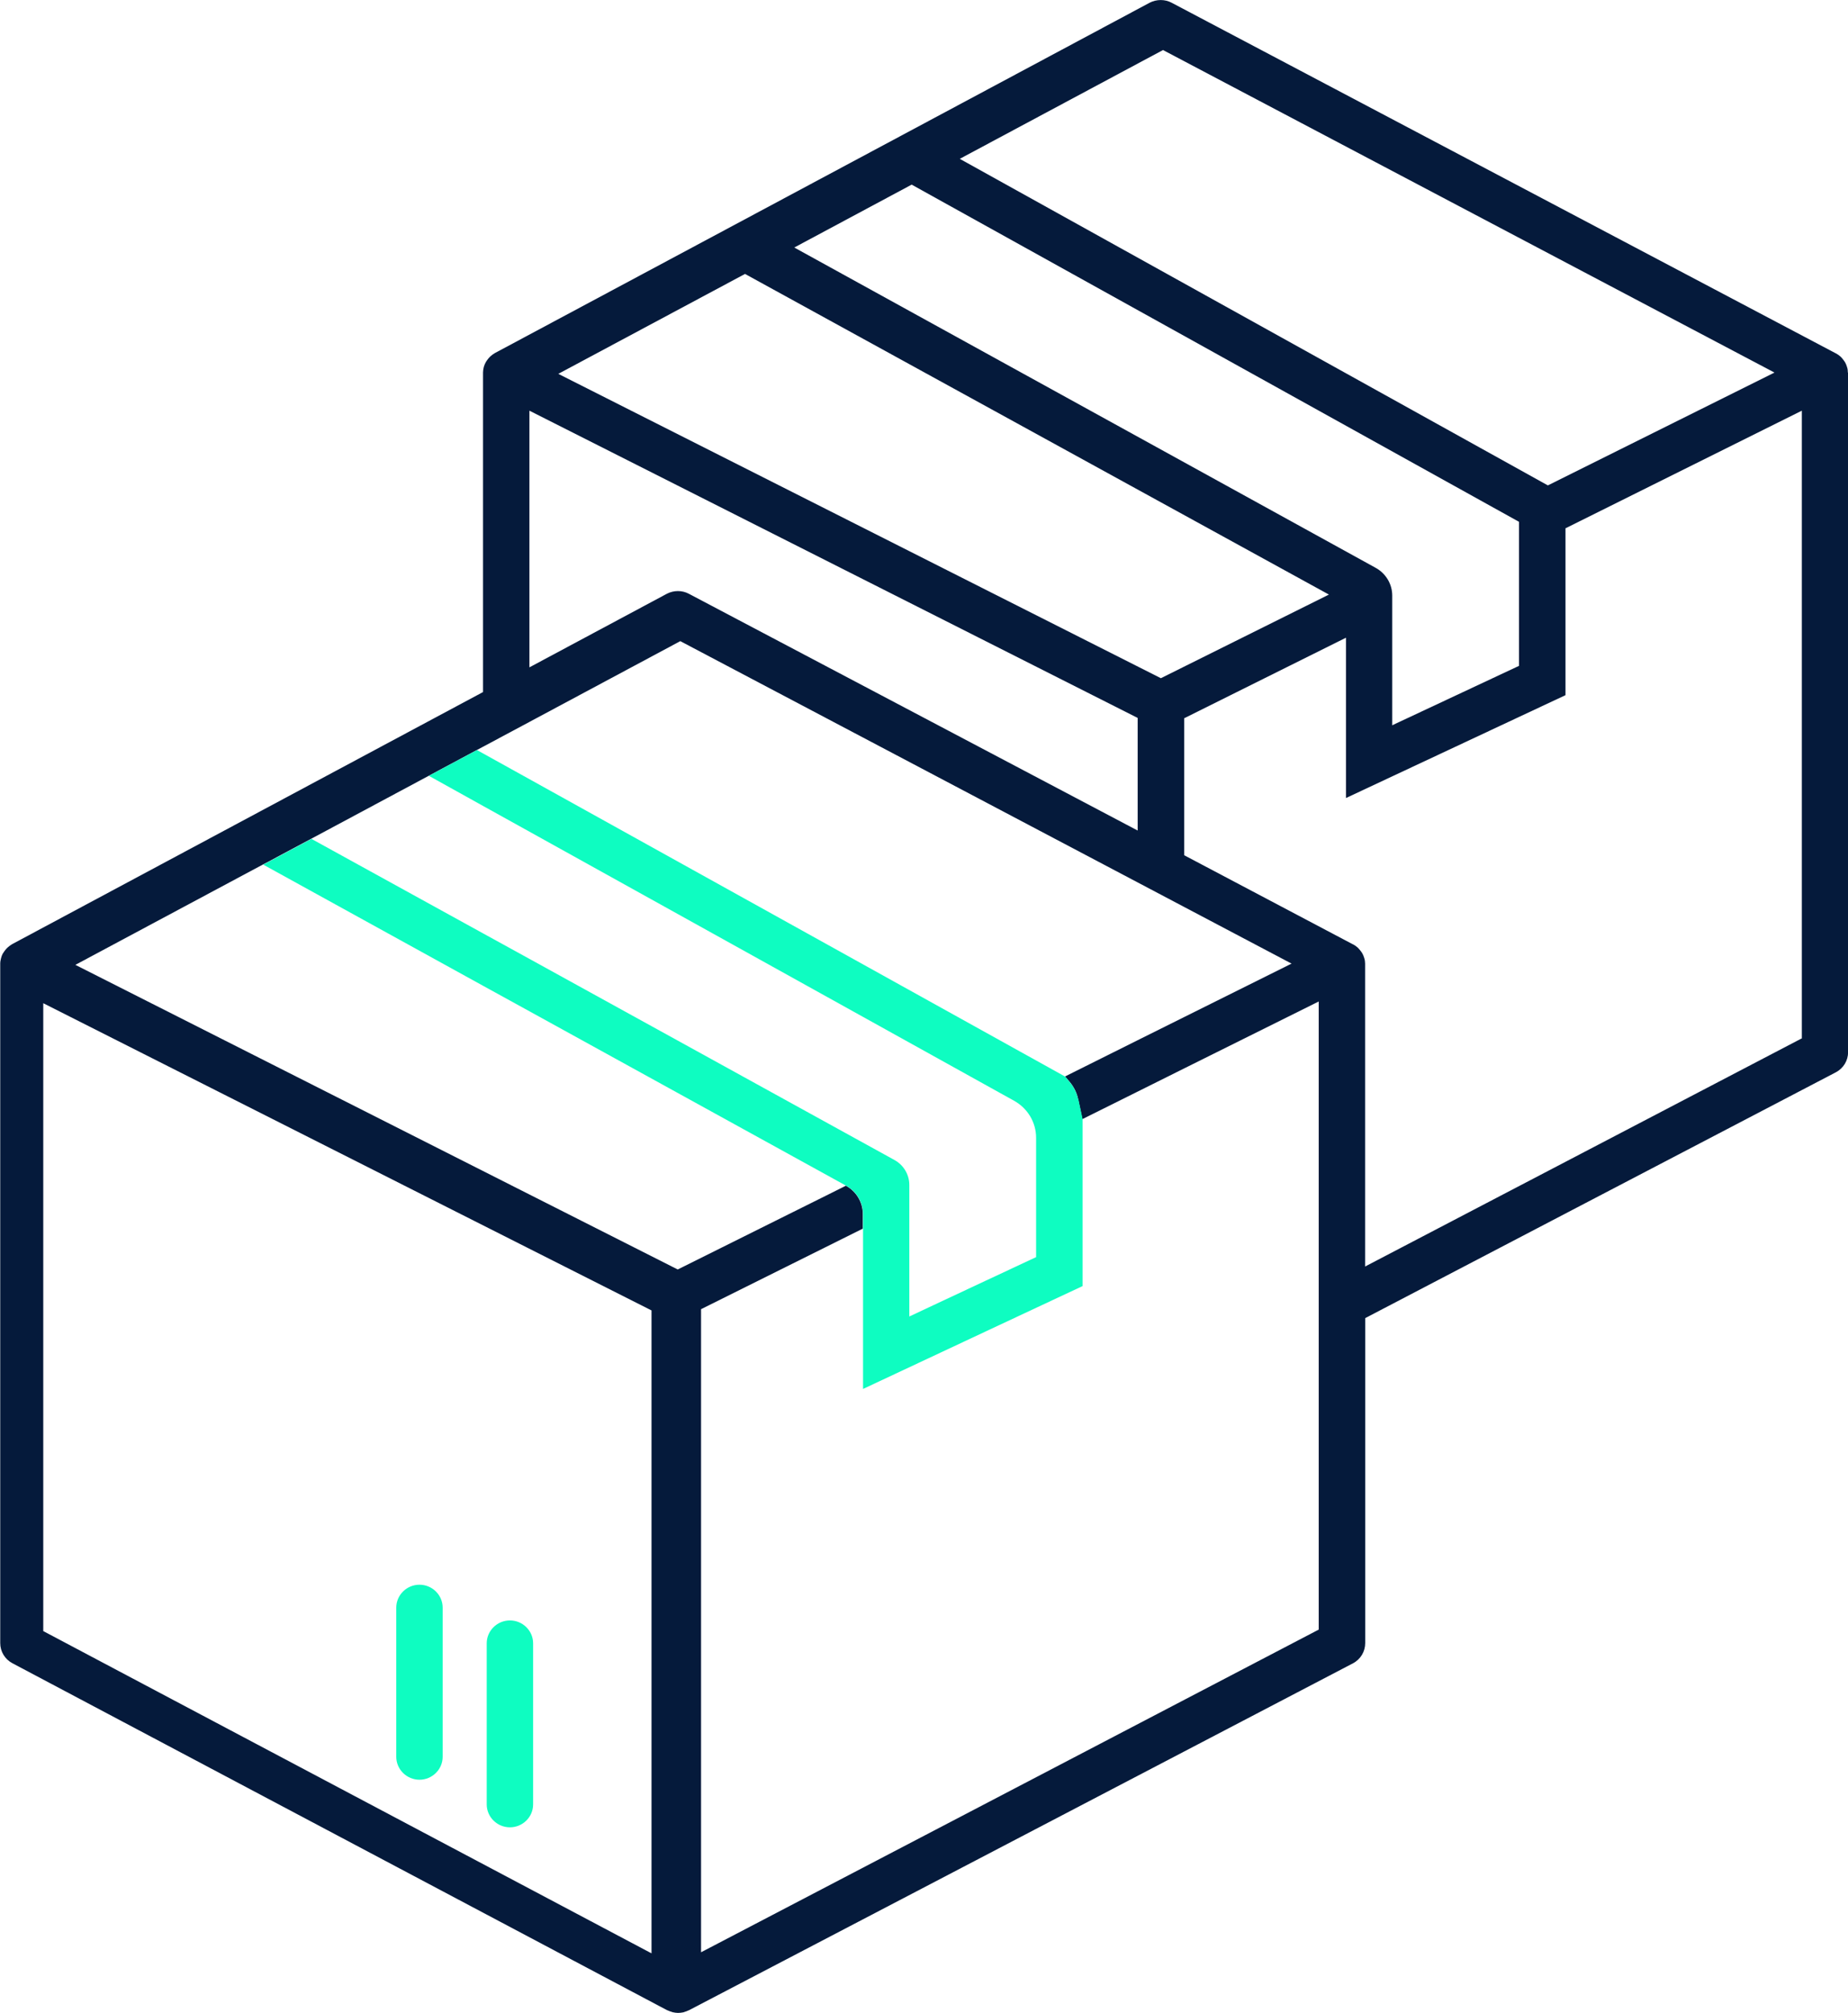
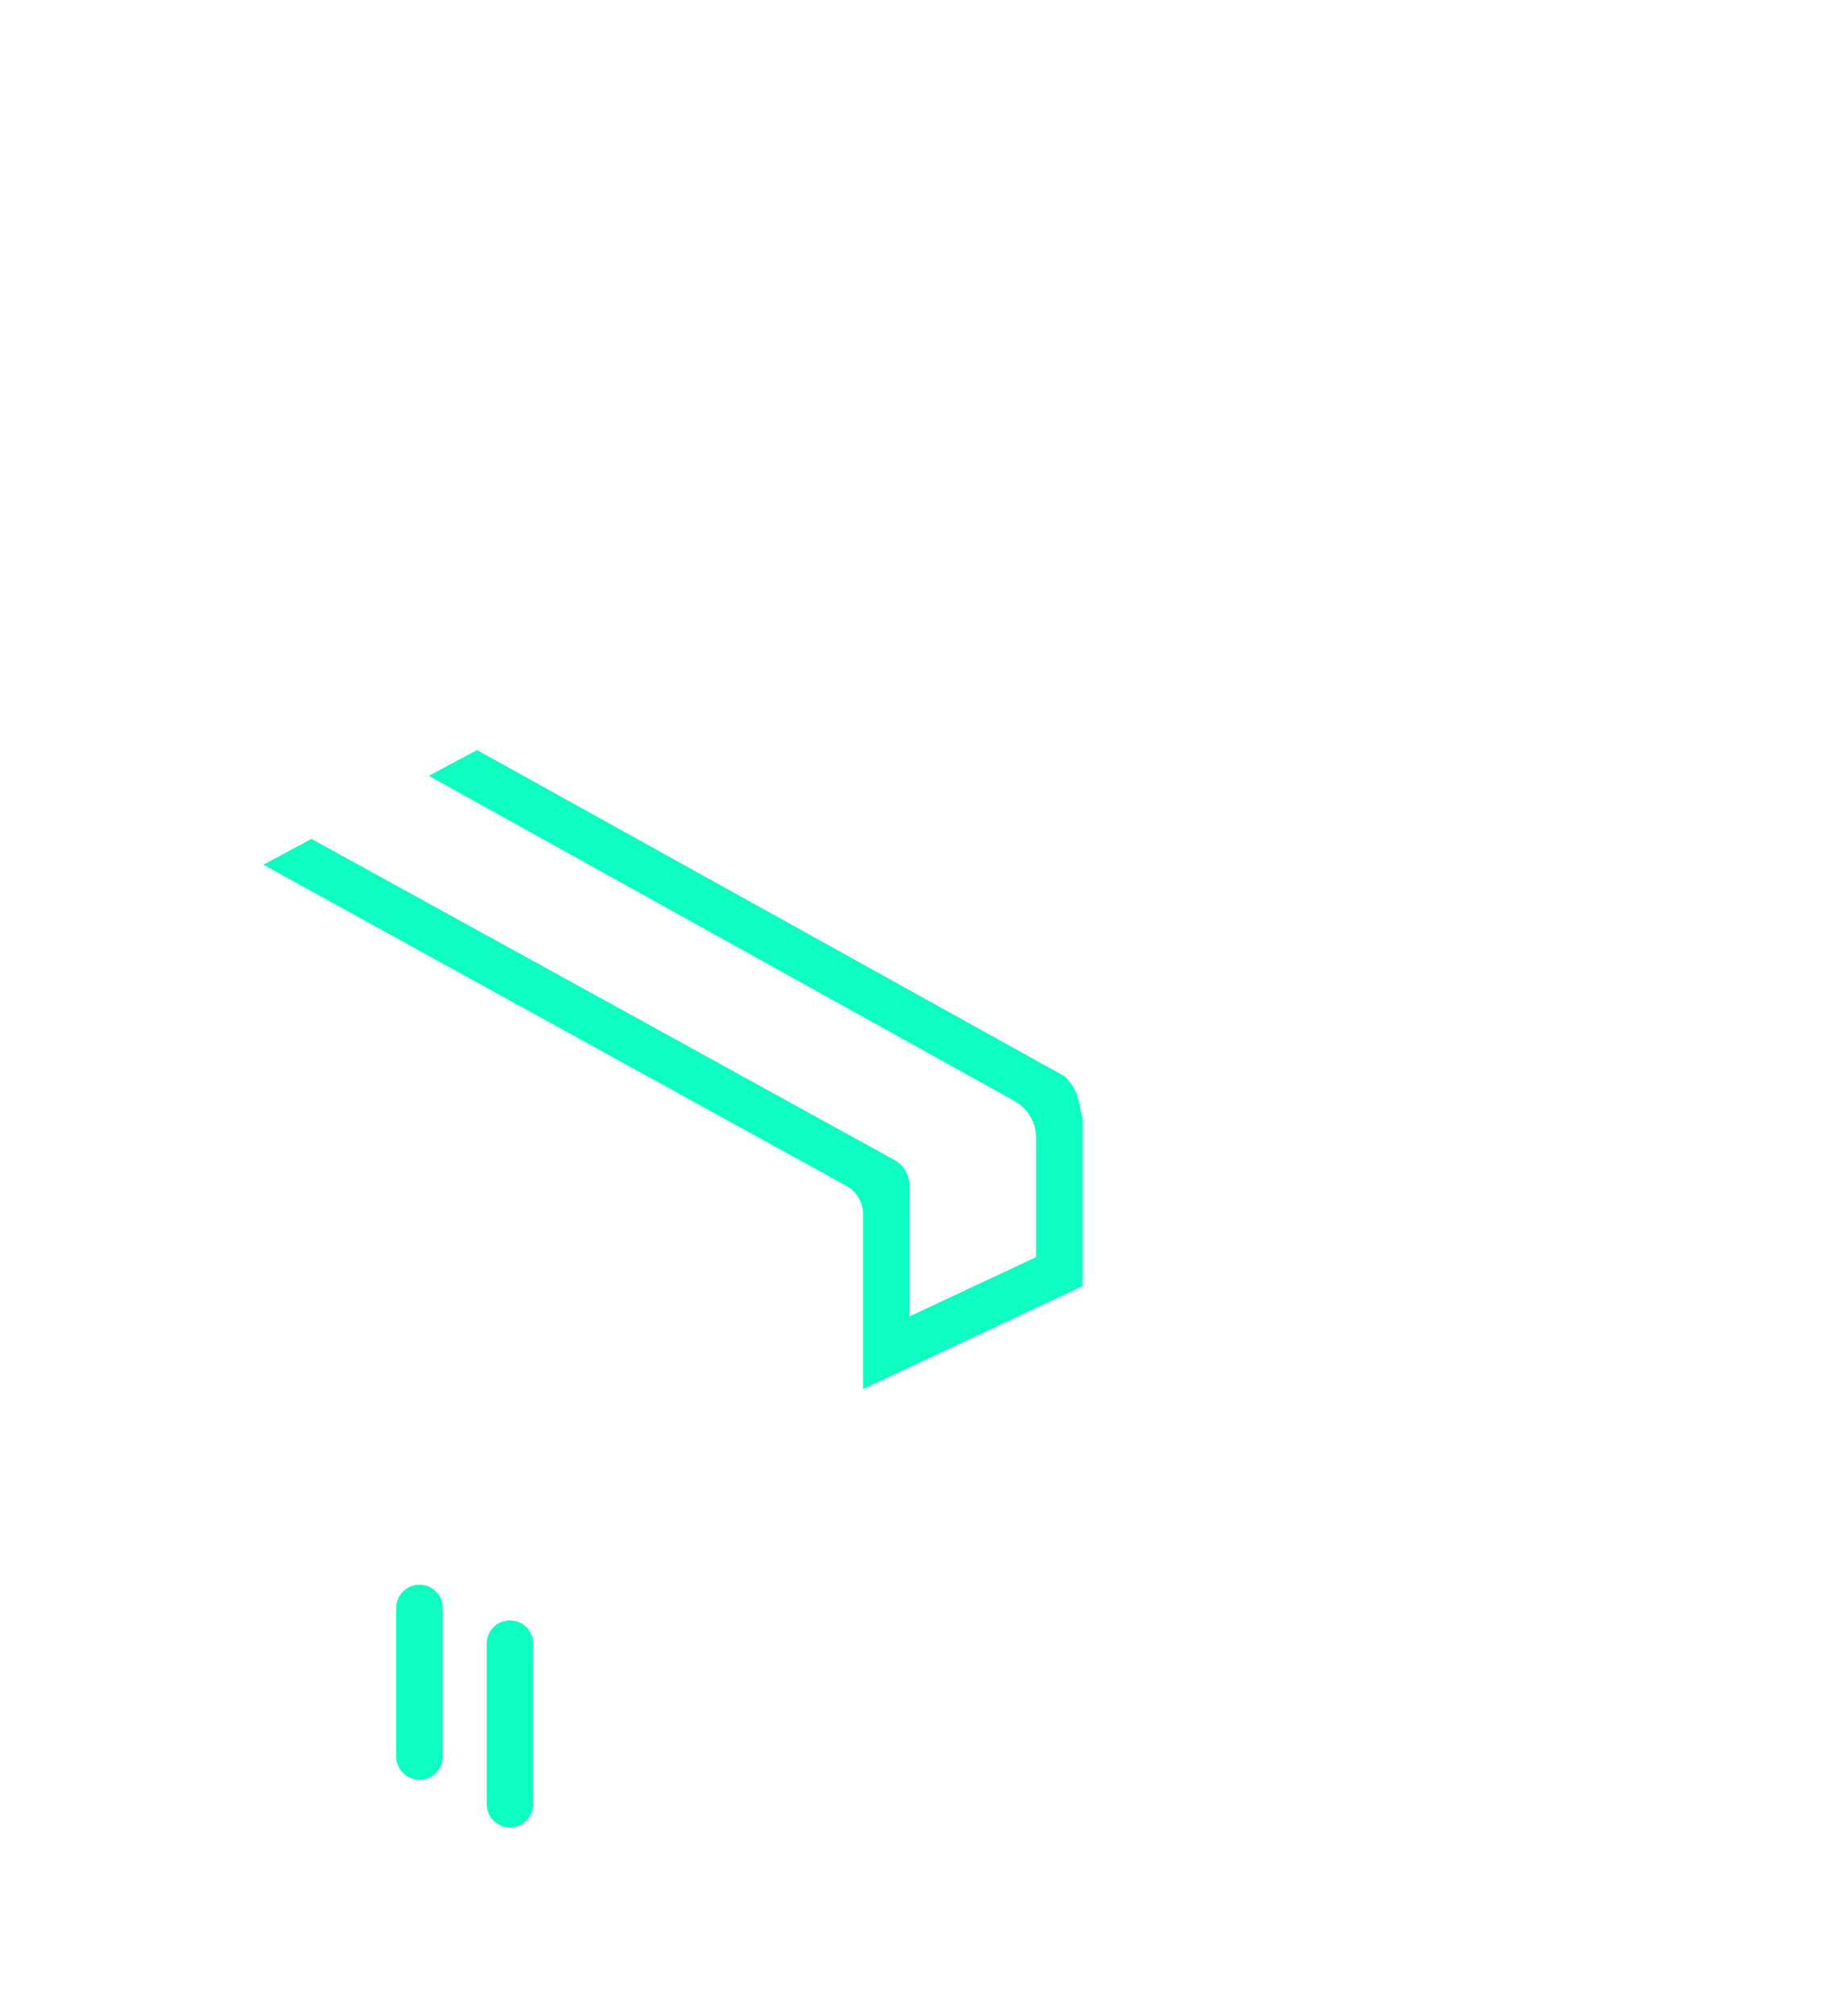
<svg xmlns="http://www.w3.org/2000/svg" width="56" height="61" viewBox="0 0 56 61" fill="none">
  <g clip-path="url(#clip0_79_116)">
-     <path d="M55.996 11.293C55.996 11.234 55.989 11.178 55.972 11.127C55.972 11.123 55.968 11.116 55.968 11.113C55.954 11.064 55.933 11.015 55.909 10.974C55.901 10.96 55.891 10.946 55.88 10.932C55.856 10.898 55.831 10.866 55.803 10.835C55.793 10.825 55.782 10.814 55.772 10.804C55.729 10.766 55.684 10.735 55.634 10.707C55.634 10.707 55.634 10.707 55.631 10.707L35.505 0.083C35.297 -0.028 35.044 -0.024 34.837 0.083L14.999 10.697C14.95 10.724 14.904 10.759 14.862 10.797C14.851 10.807 14.841 10.818 14.83 10.828C14.802 10.86 14.774 10.891 14.753 10.925C14.742 10.939 14.735 10.953 14.725 10.967C14.668 11.064 14.64 11.171 14.637 11.286C14.637 11.293 14.637 11.3 14.637 11.303V20.97L0.369 28.608C0.32 28.636 0.274 28.671 0.232 28.709C0.221 28.72 0.211 28.73 0.2 28.74C0.172 28.771 0.144 28.803 0.123 28.837C0.112 28.851 0.105 28.865 0.095 28.879C0.091 28.886 0.084 28.893 0.081 28.9C0.06 28.938 0.046 28.98 0.035 29.021C0.035 29.025 0.035 29.028 0.032 29.032C0.018 29.087 0.007 29.142 0.007 29.195C0.007 29.201 0.007 29.208 0.007 29.212V49.787C0.007 50.043 0.148 50.276 0.376 50.397L20.214 60.91C20.214 60.91 20.228 60.913 20.235 60.917C20.27 60.934 20.309 60.948 20.344 60.958C20.358 60.962 20.372 60.969 20.386 60.972C20.439 60.983 20.492 60.993 20.544 60.993C20.597 60.993 20.65 60.986 20.703 60.976C20.717 60.976 20.731 60.965 20.745 60.962C20.783 60.951 20.819 60.938 20.854 60.92C20.861 60.92 20.868 60.917 20.875 60.913L40.998 50.4C41.229 50.279 41.37 50.043 41.37 49.787V39.94L55.631 32.492C55.863 32.37 56.003 32.135 56.003 31.878V11.303C56.003 11.303 56.003 11.293 56.003 11.286L55.996 11.293ZM35.248 1.519L53.772 11.289L46.905 14.708L29.084 4.813L35.245 1.515L35.248 1.519ZM27.629 5.596L46.03 15.811V20.176L42.189 21.976V18.047C42.189 17.697 41.995 17.375 41.686 17.205L24.069 7.5L27.629 5.593V5.596ZM22.583 8.297V8.304L40.27 18.016L35.178 20.55L16.918 11.328L22.583 8.297ZM16.043 12.444L34.475 21.754V25.166L20.875 17.992C20.667 17.881 20.414 17.884 20.207 17.992L16.043 20.221V12.441V12.444ZM19.747 59.19L1.311 49.423V30.398L19.743 39.707V59.19H19.747ZM39.961 39.111V49.378L21.244 59.155V39.669L25.004 37.797L26.146 37.228V36.788C26.146 36.431 25.949 36.101 25.633 35.928L25.022 36.233L23.489 36.996L20.537 38.466L2.284 29.236L7.974 26.192L8.114 26.119L9.436 25.412L12.996 23.505L14.454 22.724L14.637 22.627L16.043 21.875L20.615 19.427L34.471 26.736L35.877 27.478L39.138 29.198L35.877 30.821L34.471 31.521L32.275 32.617L32.416 32.783C32.542 32.936 32.633 33.116 32.672 33.31L32.799 33.91L34.471 33.078L35.877 32.377L39.961 30.346V39.111ZM54.594 31.466L41.367 38.376V29.219C41.367 29.219 41.367 29.208 41.367 29.201C41.367 29.142 41.359 29.087 41.342 29.035C41.342 29.032 41.338 29.025 41.338 29.021C41.324 28.973 41.303 28.924 41.279 28.882C41.272 28.869 41.261 28.855 41.251 28.841C41.226 28.806 41.201 28.775 41.173 28.744C41.163 28.733 41.152 28.723 41.142 28.712C41.099 28.674 41.054 28.643 41.005 28.616C41.005 28.616 41.005 28.616 41.001 28.616L35.884 25.914V21.764L40.787 19.323V24.181L47.439 21.064V16.008L54.601 12.444V31.473L54.594 31.466Z" fill="#051A3B" />
    <path d="M15.452 55.369C15.839 55.369 16.155 55.057 16.155 54.675V49.794C16.155 49.412 15.839 49.1 15.452 49.1C15.066 49.1 14.749 49.412 14.749 49.794V54.675C14.749 55.057 15.066 55.369 15.452 55.369Z" fill="#0EFDC1" />
-     <path d="M12.711 53.927C13.098 53.927 13.414 53.614 13.414 53.233V48.712C13.414 48.33 13.098 48.018 12.711 48.018C12.325 48.018 12.008 48.33 12.008 48.712V53.233C12.008 53.614 12.325 53.927 12.711 53.927Z" fill="#0EFDC1" />
+     <path d="M12.711 53.927C13.098 53.927 13.414 53.614 13.414 53.233V48.712C13.414 48.33 13.098 48.018 12.711 48.018C12.325 48.018 12.008 48.33 12.008 48.712V53.233C12.008 53.614 12.325 53.927 12.711 53.927" fill="#0EFDC1" />
    <path d="M32.672 33.314C32.63 33.12 32.542 32.939 32.416 32.787L32.275 32.62L16.043 23.609L14.637 22.829L14.454 22.728L12.996 23.508L14.637 24.42L16.043 25.2L30.732 33.355C31.143 33.584 31.397 34.011 31.397 34.475V38.092L29.878 38.802L28.3 39.541L27.555 39.891V35.904C27.555 35.592 27.383 35.304 27.109 35.151L16.046 29.056L14.64 28.283L9.439 25.419L8.118 26.126L7.977 26.199L14.64 29.871L16.046 30.644L25.64 35.928C25.956 36.101 26.153 36.431 26.153 36.788V42.086L29.843 40.356L31.421 39.617L32.806 38.969V33.913L32.679 33.314H32.672ZM27.334 35.727C27.345 35.744 27.352 35.762 27.362 35.775C27.352 35.758 27.345 35.741 27.334 35.727Z" fill="#0EFDC1" />
  </g>
  <defs>
    <clipPath id="clip0_79_116">
      <rect width="56" height="61" fill="white" />
    </clipPath>
  </defs>
</svg>